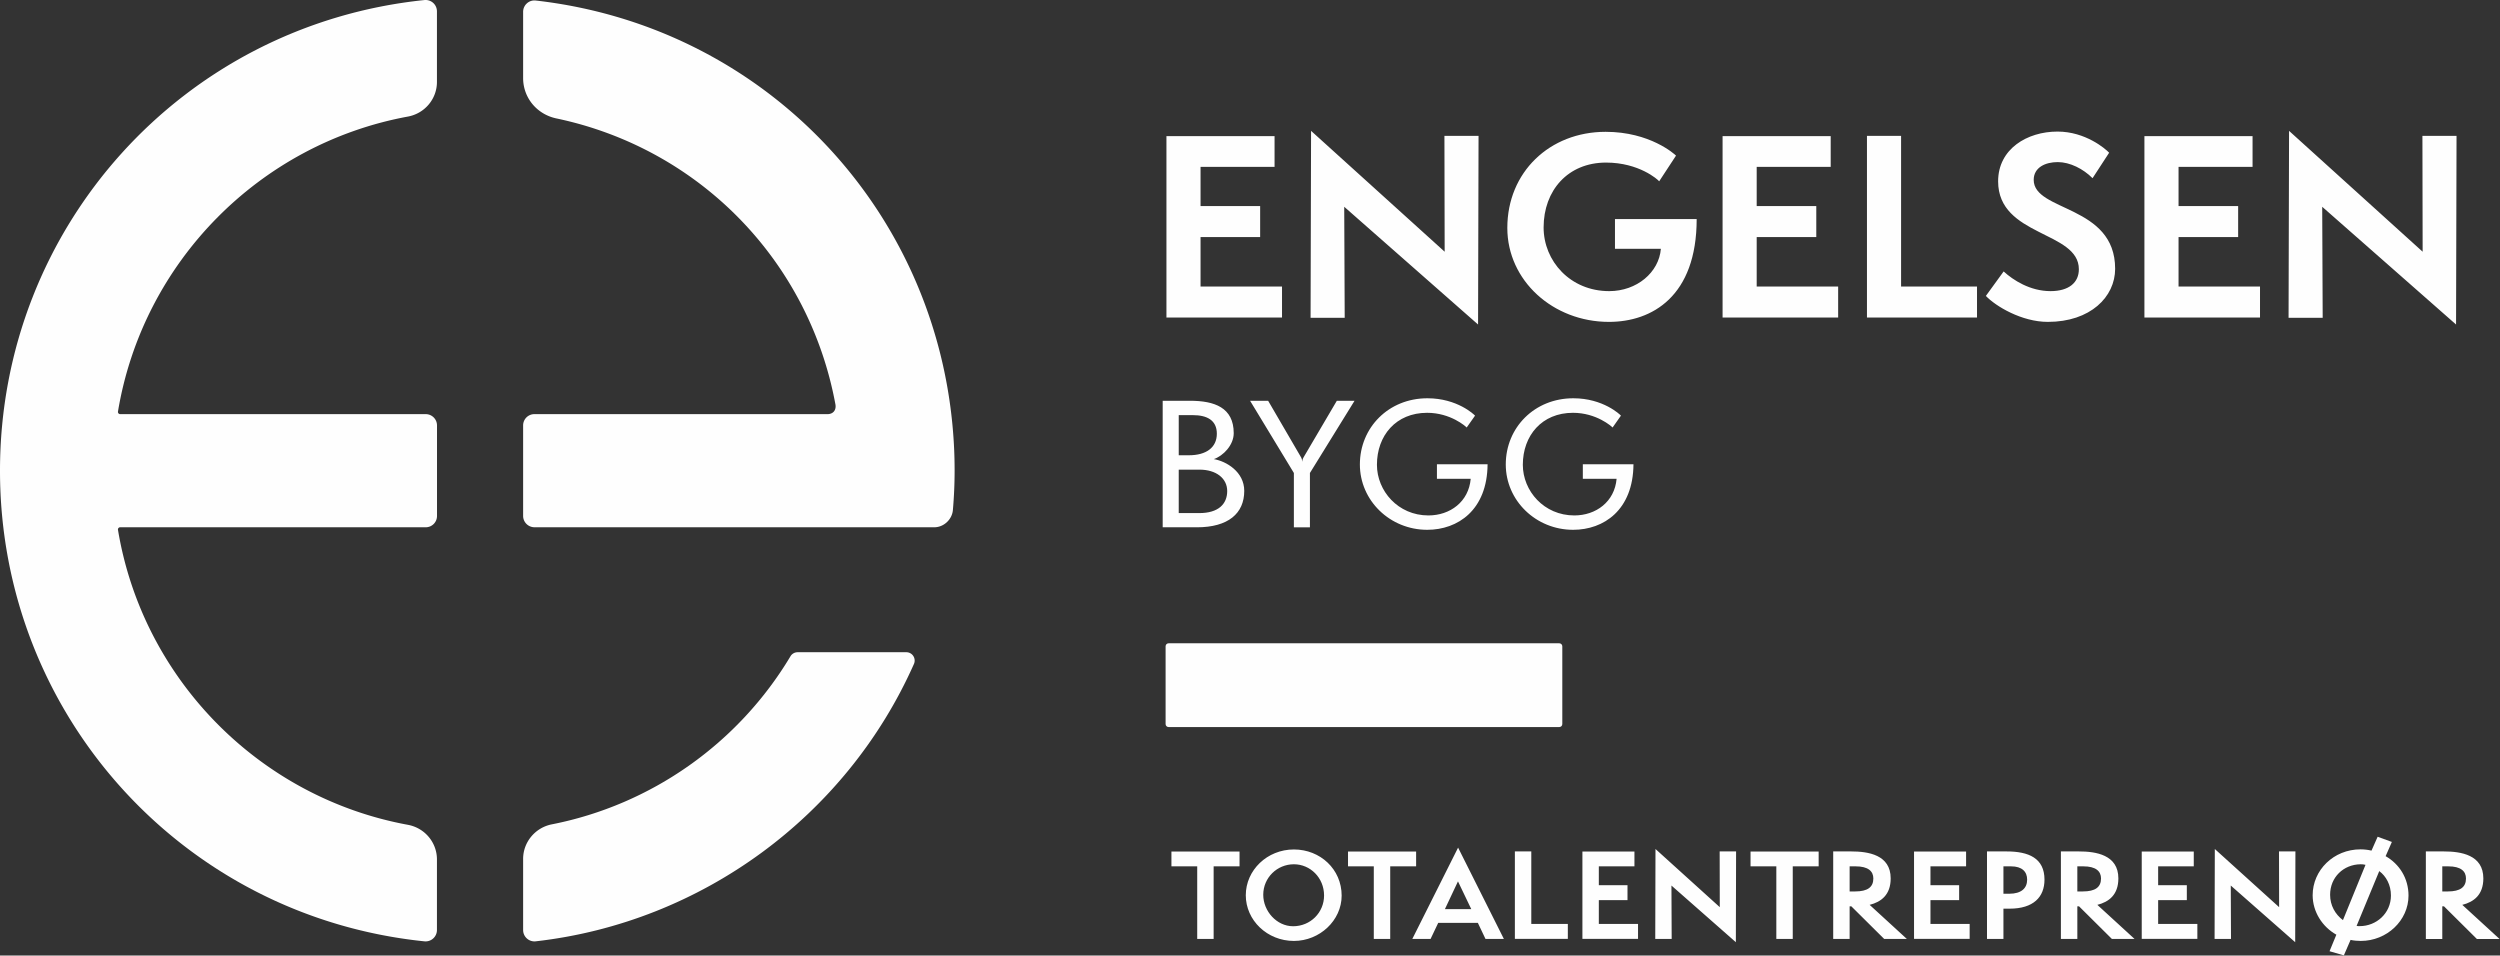
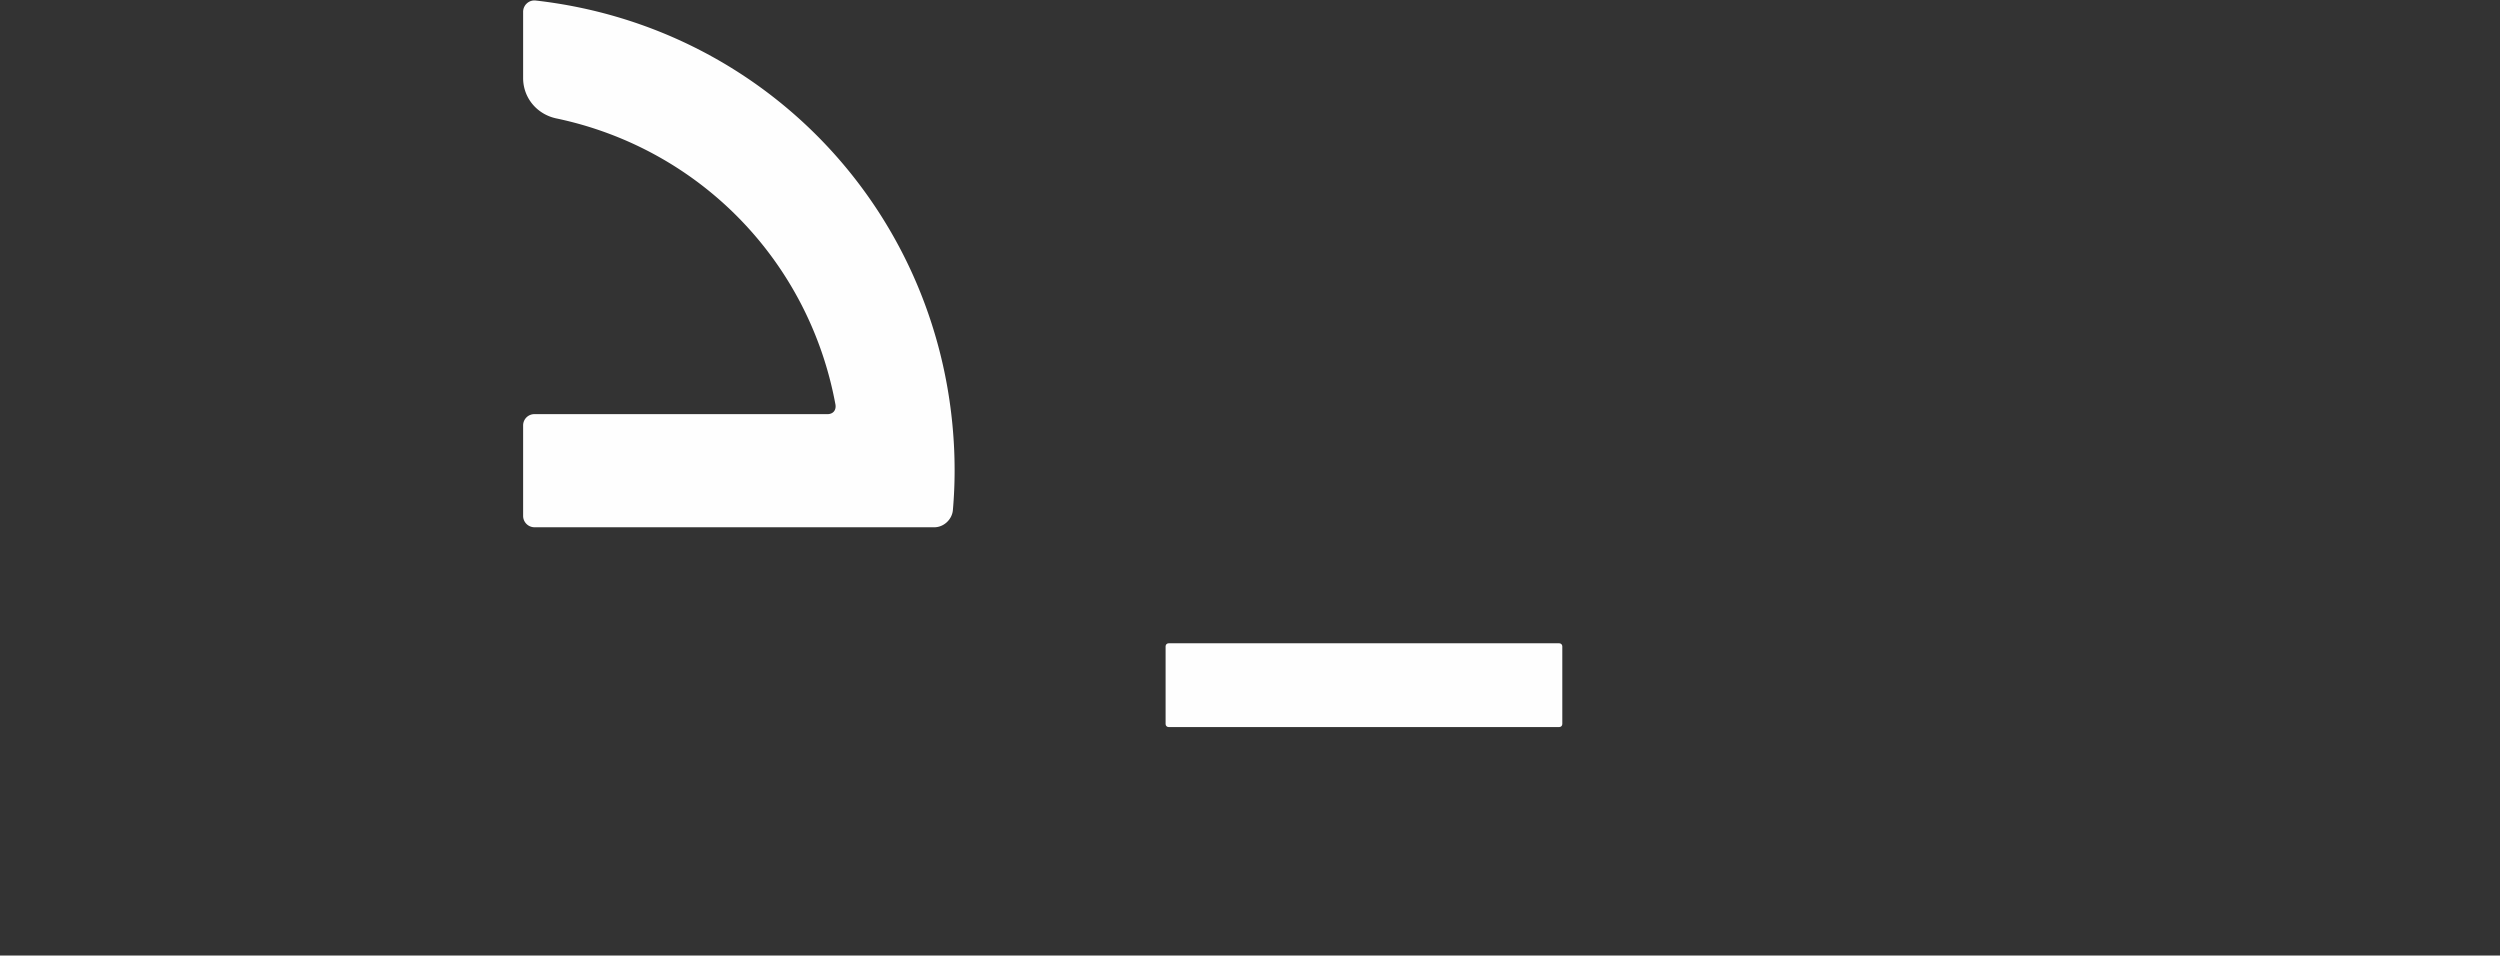
<svg xmlns="http://www.w3.org/2000/svg" fill="none" viewBox="0 0 1316 503">
  <rect x="0" y="0" width="1316" height="503" fill="#333333" stroke="none" />
  <title>Engelsen Bygg</title>
  <g fill="#fefefe">
    <path d="m491.801 277.557-210.439-.006a5.989 5.989 0 0 1-5.988-5.987v-47.635a5.924 5.924 0 0 1 5.927-5.927h154.321c1.4 0 2.589-.503 3.342-1.405.786-.941 1.073-2.269.802-3.73-13.95-75.597-71.601-134.681-146.861-150.524-10.32-2.17-17.531-10.908-17.531-21.25V6.208c0-1.7.725-3.32 2.004-4.455a5.863 5.863 0 0 1 4.62-1.477c122.336 13.89 214.977 113.414 220.283 236.646.155 3.597.227 7.222.227 10.852 0 6.773-.304 13.74-.907 20.73-.432 4.974-4.809 9.053-9.8 9.053Z" />
-     <path d="M224.041 495.551c-.2 0-.404-.011-.603-.027C96.055 482.409 0 375.9 0 247.776 0 119.653 96.055 13.149 223.443.023c1.71-.144 3.342.382 4.588 1.511a5.985 5.985 0 0 1 1.975 4.433v37.187c0 8.92-6.425 16.584-15.29 18.211-78.281 14.421-139.612 76.837-152.621 155.328a1.08 1.08 0 0 0 .265.891c.105.127.404.42.886.42h160.861a5.94 5.94 0 0 1 5.932 5.933v47.69a5.94 5.94 0 0 1-5.932 5.932l-160.861-.006a1.15 1.15 0 0 0-.886.421c-.133.15-.332.465-.265.885 13.01 78.492 74.34 140.913 152.621 155.323 8.865 1.632 15.29 9.291 15.29 18.217v37.181a5.97 5.97 0 0 1-1.981 4.433 5.93 5.93 0 0 1-3.984 1.538Z" />
-     <path d="M281.335 495.551a5.951 5.951 0 0 1-3.962-1.516 5.967 5.967 0 0 1-1.998-4.455v-37.458c0-8.815 6.347-16.457 15.09-18.184 52.389-10.309 98.186-42.571 125.656-88.502a4.37 4.37 0 0 1 3.713-2.102h57.264a4.35 4.35 0 0 1 3.663 1.992c.814 1.245.941 2.8.349 4.156-35.593 80.173-111.893 136.125-199.111 146.031a5.545 5.545 0 0 1-.664.038Z" />
-     <path d="M614.013 167.165v-95.5h56.918v16.19h-38.958v20.617h31.371v16.32h-31.371v26.053h42.882v16.32h-60.842ZM707.598 108.85l.251 58.44h-17.96l.254-98.409 70.323 63.623-.124-60.97h17.963l-.254 99.295-70.453-61.979ZM850.12 130.985v-15.683h43.011c0 40.731-23.529 54.139-46.172 54.139-29.469 0-53.506-21.757-53.506-49.459 0-29.344 22.265-50.593 51.738-50.593 23.4 0 36.3 11.76 37.062 12.522l-8.858 13.531c-.632-.886-10.624-9.862-27.955-9.862-20.109 0-32.884 14.672-32.884 34.148 0 17.71 14.04 33.522 34.532 33.522 14.543 0 26.183-9.868 27.194-22.265H850.12ZM906.766 167.165v-95.5h56.915v16.19h-38.958v20.617h31.371v16.32h-31.371v26.053h42.882v16.32h-60.839ZM982.769 167.165v-95.63h17.961v79.31h39.97v16.32h-57.931ZM1054.72 142.879c4.94 4.551 13.91 10.371 24.67 10.371 9.74 0 14.92-4.556 14.92-11.511 0-20.238-42.5-17.077-42.5-46.297 0-17.076 15.31-26.182 31.25-26.182 14.79 0 25.29 9.105 27.19 11.132l-8.73 13.407c-4.93-4.933-11.89-8.473-18.34-8.473-6.45 0-12.64 2.783-12.64 9.36 0 16.823 42.87 13.029 42.87 46.799 0 14.802-13.03 27.956-35.42 27.956-13.78 0-27.44-8.226-32.63-13.662l9.36-12.9ZM1128.82 167.165v-95.5h56.93v16.19h-38.96v20.617h31.37v16.32h-31.37v26.053h42.88v16.32h-60.85ZM1222.41 108.85l.25 58.44h-17.96l.26-98.409 70.32 63.623-.12-60.97h17.96l-.25 99.295-70.46-61.979ZM612.038 277.571v-66.606h14.342c12.846 0 23.051 3.519 23.051 17.072 0 6.247-5.544 11.965-10.47 13.635 6.598 1.145 16.012 6.69 16.012 16.72 0 11.878-8.447 19.179-24.899 19.179h-18.036Zm13.812-37.921c9.063 0 14.694-4.047 14.694-11.348 0-7.22-5.366-9.771-12.581-9.771h-7.479v21.119h5.366Zm5.456 30.442c10.03 0 14.694-4.751 14.694-11.614 0-6.685-5.807-11.262-14.605-11.262h-10.911v22.876h10.822ZM681.096 277.571v-28.593l-23.053-38.013h9.503l17.422 29.918c.263.524.438.967.527 2.199.087-1.232.352-1.675.616-2.199l17.596-29.918h9.328l-23.492 38.013v28.593h-8.447ZM756.402 252.053v-7.652h26.659c-.173 24.107-15.661 34.488-31.76 34.488-19.622 0-35.462-15.396-35.462-34.402 0-19.444 15.137-34.84 35.548-34.84 15.748 0 24.638 8.619 25.075 9.149l-4.399 6.247c-.437-.529-8.446-7.744-20.849-7.744-16.369 0-26.399 11.97-26.399 27.366 0 13.727 11.09 26.659 27.102 26.659 11.435 0 21.206-7.215 22.259-19.271h-17.774ZM833.2 252.053v-7.652h26.658c-.173 24.107-15.661 34.488-31.76 34.488-19.622 0-35.461-15.396-35.461-34.402 0-19.444 15.137-34.84 35.548-34.84 15.747 0 24.637 8.619 25.075 9.149l-4.399 6.247c-.438-.529-8.447-7.744-20.849-7.744-16.369 0-26.399 11.97-26.399 27.366 0 13.727 11.089 26.659 27.101 26.659 11.435 0 21.206-7.215 22.26-19.271H833.2Z" />
    <path d="M820.829 338.631h-205.69c-.865 0-1.567.701-1.567 1.566v40.955c0 .865.702 1.566 1.567 1.566h205.69c.865 0 1.566-.701 1.566-1.566v-40.955c0-.865-.701-1.566-1.566-1.566Z" />
-     <path d="M1285.62 469.255v-13.209h3.16c6.58 0 9.31 2.557 9.31 6.391 0 4.566-3.04 6.818-9.55 6.818h-2.92Zm30.13 25.018-19.6-17.957c6.02-1.522 11.08-5.235 11.08-13.939 0-12.418-11.87-14.184-20.76-14.184h-9.5v46.08h8.65v-17.165h.91l17.29 17.165h11.93Zm-63.31-35.731c3.59 2.678 6.15 7.243 6.15 12.844 0 9.374-7.67 16.131-16.44 16.131-.6 0-1.09 0-1.64-.122l11.93-28.853Zm-19.11 25.809c-4.08-3.043-6.76-7.73-6.76-13.331 0-9.191 7-15.948 16.01-16.07.91 0 1.83.061 2.62.305l-11.87 29.096Zm.48 18.566 3.53-8.157c1.59.366 3.54.548 5.36.548 13.76 0 25.14-10.774 25.14-23.862 0-9.13-4.81-16.618-12.05-20.757l3.29-7.487-7.49-2.739-3.23 7.304c-1.76-.426-3.89-.669-5.78-.669-14.18 0-25.2 10.957-25.2 24.166 0 8.765 5.17 16.679 12.48 20.757l-3.59 8.705 7.54 2.191Zm-25.62-6.939.12-47.785h-8.64l.06 29.341-33.85-30.619-.12 47.358h8.64l-.12-28.122 33.91 29.827Zm-51.5-1.766v-7.852h-20.64v-12.54h15.1v-7.852h-15.1v-9.922h18.75v-7.792h-27.39v45.958h29.28Zm-63.18-24.957v-13.209h3.16c6.57 0 9.31 2.557 9.31 6.391 0 4.566-3.04 6.818-9.55 6.818h-2.92Zm30.13 25.018-19.6-17.957c6.02-1.522 11.07-5.235 11.07-13.939 0-12.418-11.87-14.184-20.75-14.184h-9.5v46.08h8.65v-17.165h.91l17.29 17.165h11.93Zm-69.03-23.801v-14.426h4.02c5.78 0 8.46 2.8 8.46 7 0 4.566-3.11 7.426-9.44 7.426h-3.04Zm0 23.801v-15.948h3.22c12.54 0 18.39-6.087 18.39-15.279 0-11.383-8.4-14.853-19.97-14.853h-10.29v46.08h8.65Zm-17.78-.061v-7.852h-20.63v-12.54h15.09v-7.852h-15.09v-9.922h18.75v-7.792h-27.4v45.958h29.28Zm-63.181-24.957v-13.209h3.165c6.575 0 9.314 2.557 9.314 6.391 0 4.566-3.044 6.818-9.557 6.818h-2.922Zm30.131 25.018-19.6-17.957c6.026-1.522 11.078-5.235 11.078-13.939 0-12.418-11.869-14.184-20.757-14.184h-9.496v46.08h8.644v-17.165h.913l17.288 17.165h11.93Zm-60.074 0v-38.227h13.635v-7.792h-35.853v7.792h13.574v38.227h8.644Zm-29.949 1.705.122-47.785h-8.644l.061 29.341-33.845-30.619-.122 47.358h8.644l-.121-28.122 33.905 29.827Zm-51.497-1.766v-7.852h-20.636v-12.54h15.096v-7.852h-15.096v-9.922h18.749v-7.792H832.98v45.958h29.28Zm-36.95 0v-7.852h-19.235v-38.167h-8.644v46.019h27.879Zm-50.827-15.644h-13.879l6.878-14.609 7.001 14.609Zm17.166 15.705-24.106-48.088-24.105 48.088h9.618l4.017-8.461h20.879l4.018 8.461h9.679Zm-59.837 0v-38.227h13.635v-7.792h-35.853v7.792h13.574v38.227h8.644Zm-34.819-22.887c0 9.009-7.183 16.191-16.313 16.191-8.583 0-15.705-7.913-15.705-16.557 0-9.009 7.304-16.07 16.131-16.07 8.583 0 15.887 7.061 15.887 16.436Zm9.253.06c0-13.878-11.262-24.287-25.14-24.287-14.062 0-25.323 10.896-25.323 24.105 0 13.148 11.261 24.044 25.323 24.044 13.574 0 25.14-10.774 25.14-23.862Zm-67.385 22.827v-38.227h13.635v-7.792h-35.853v7.792h13.574v38.227h8.644Z" />
  </g>
</svg>